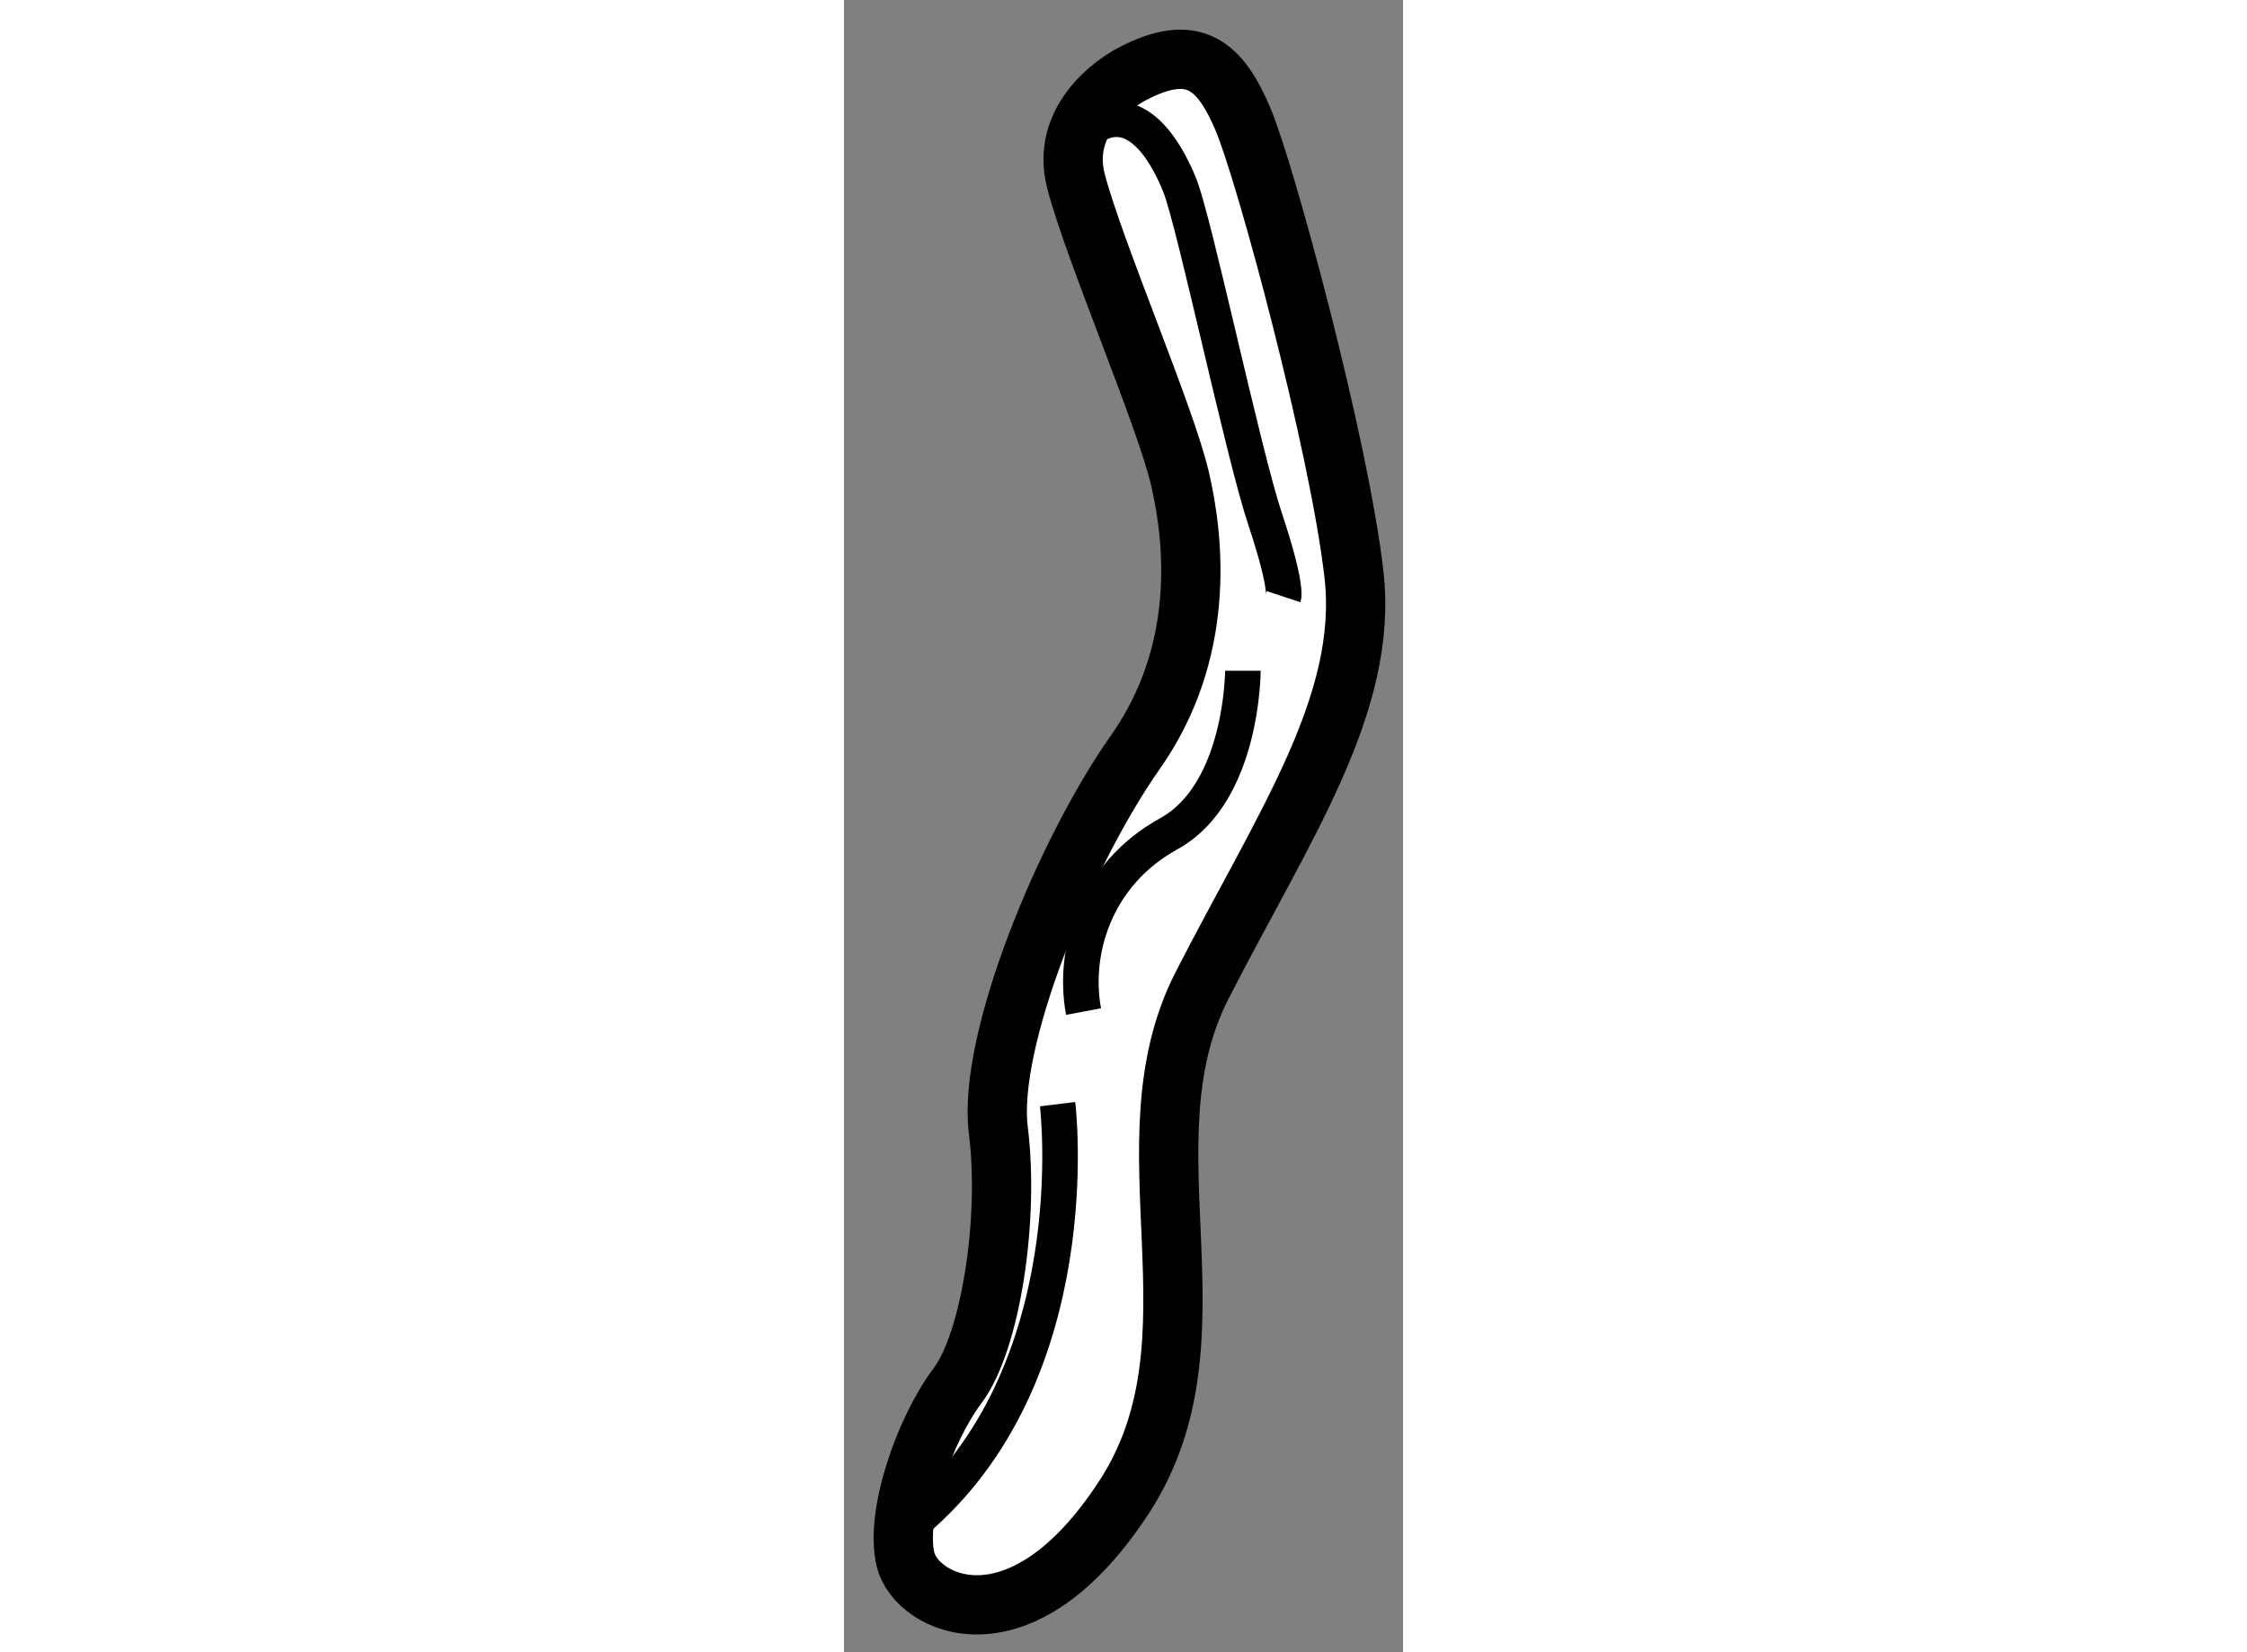
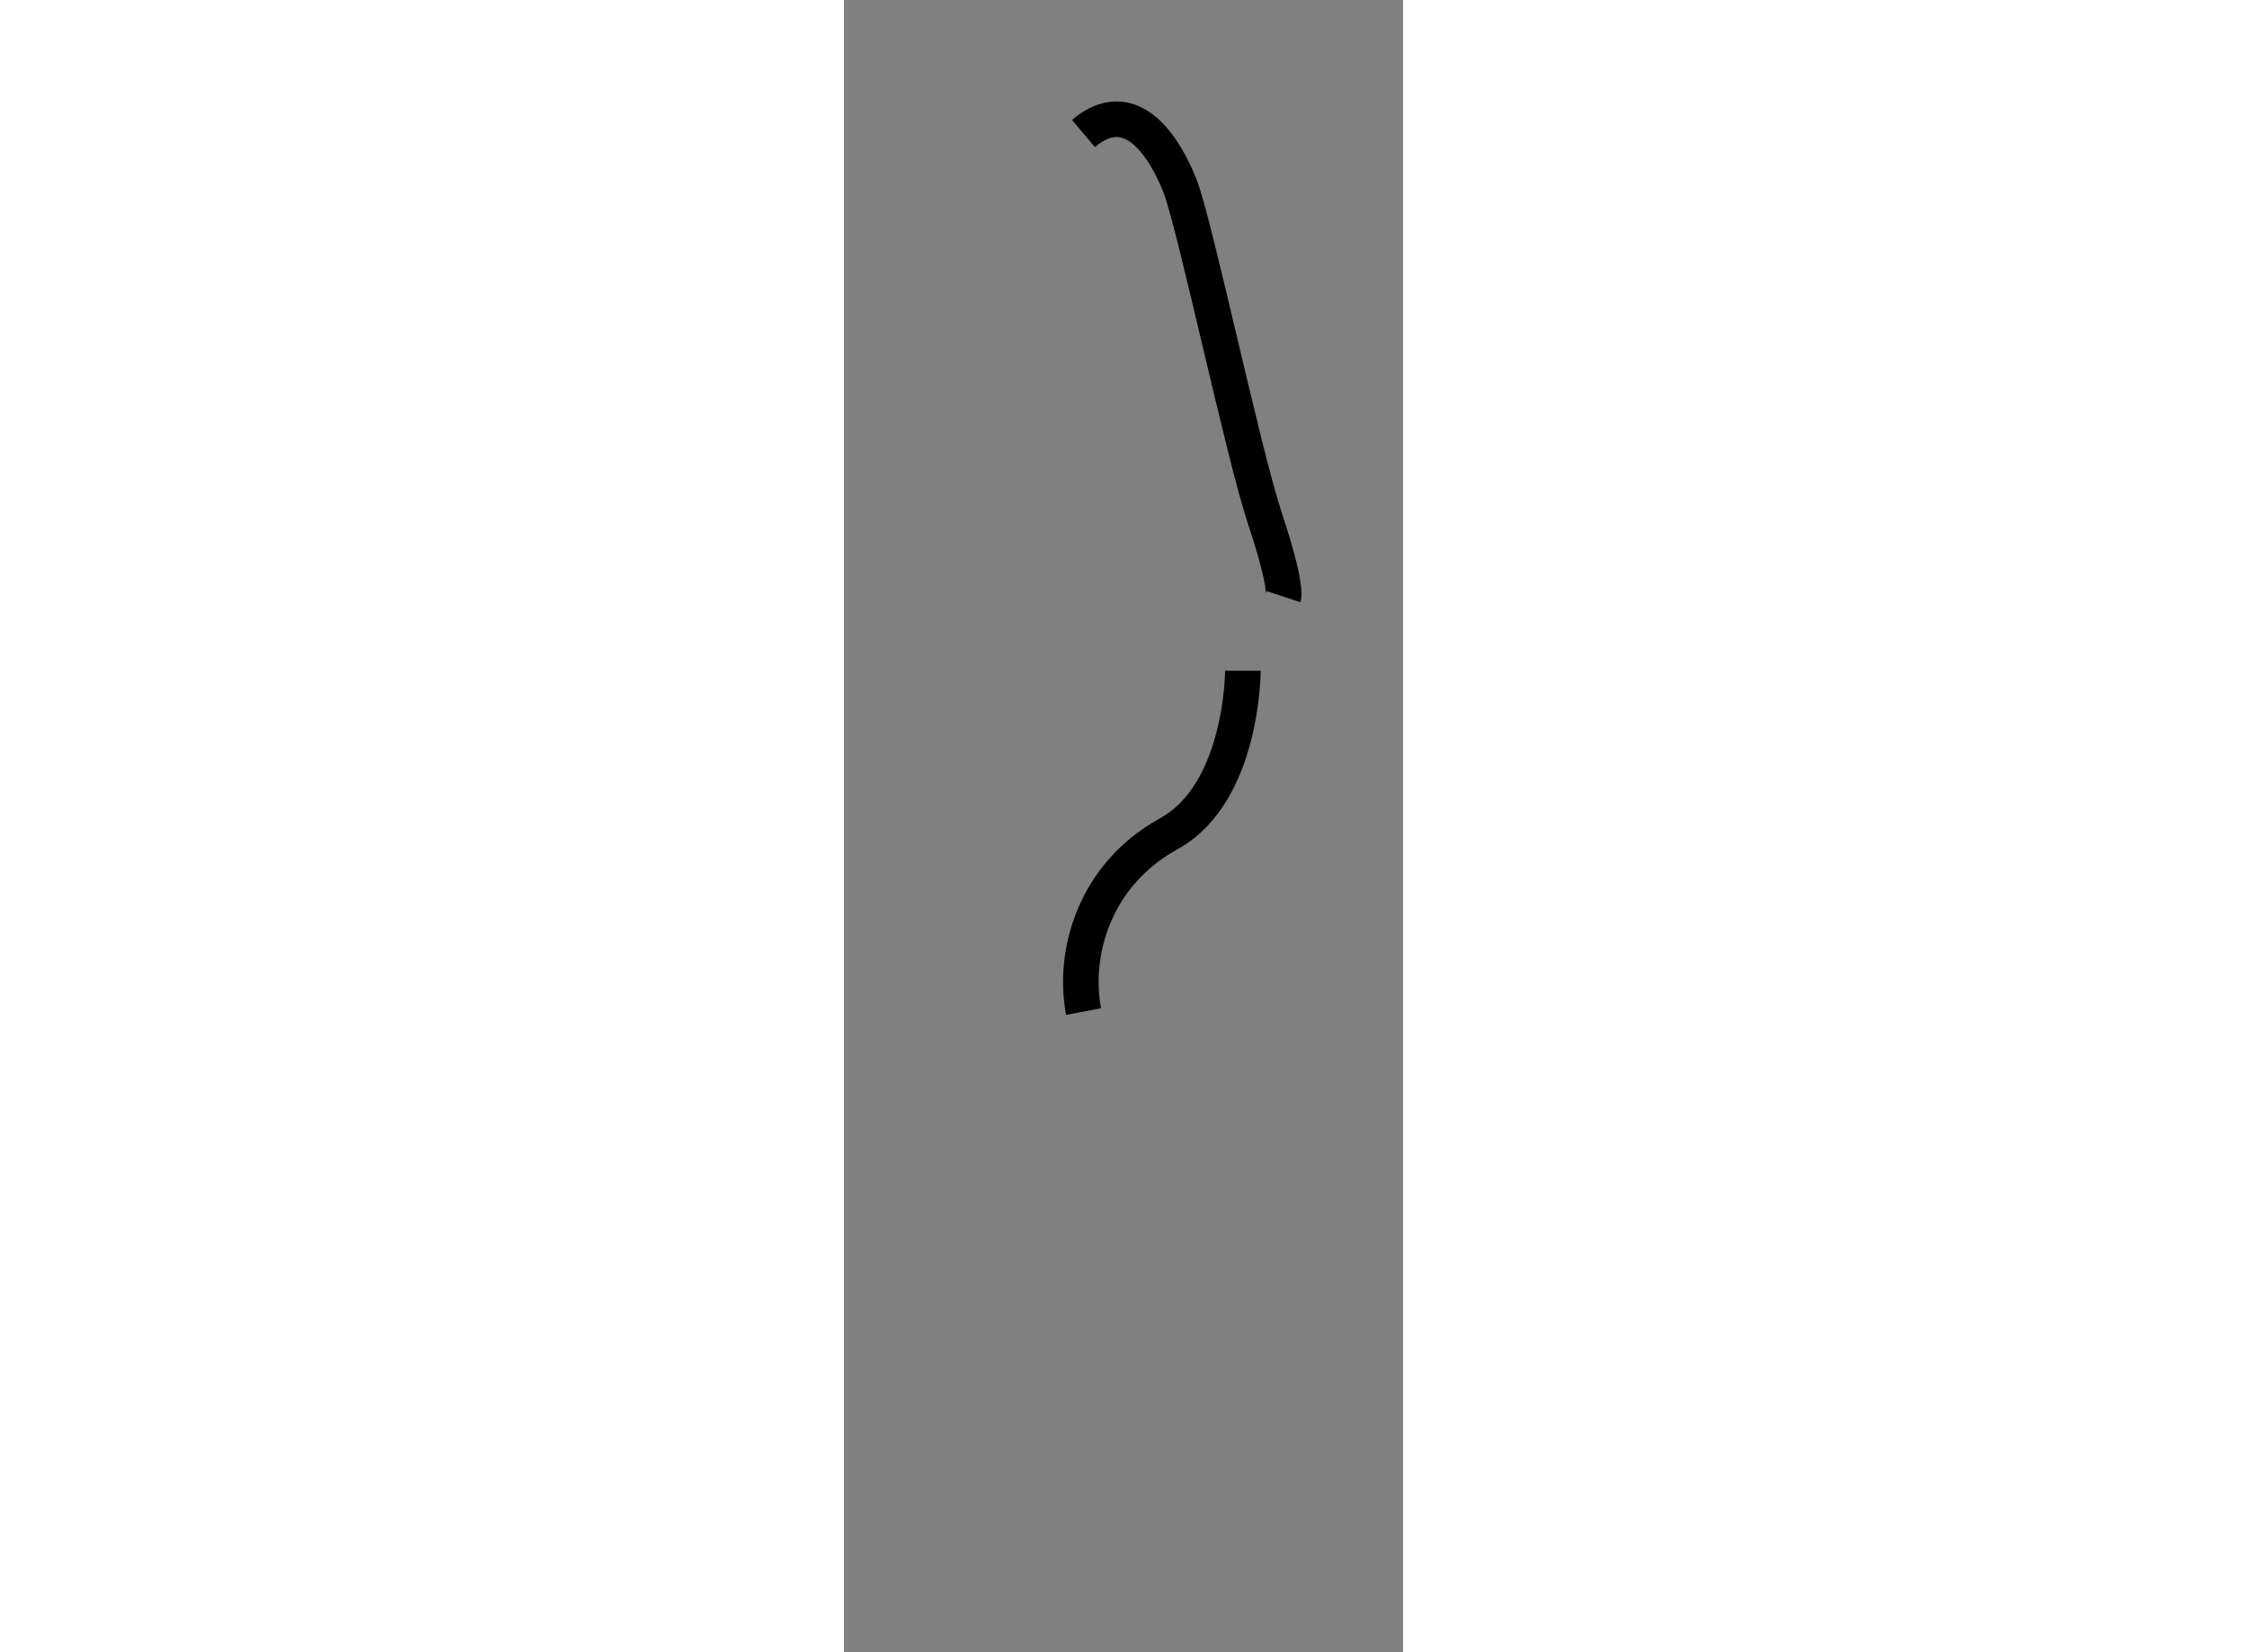
<svg xmlns="http://www.w3.org/2000/svg" version="1.1" x="0px" y="0px" width="244.8px" height="180px" viewBox="120.573 89.155 4.716 13.937" enable-background="new 0 0 244.8 180" xml:space="preserve">
  <rect x="120.573" y="89.155" width="4.716" height="13.937" fill="#808080" stroke="none" />
  <g>
-     <path fill="#FFFFFF" stroke="#000000" stroke-width="0.5" d="M123,89.781c0,0-0.625,0.313-0.469,0.906s0.75,1.969,0.875,2.5    s0.219,1.469-0.375,2.313s-1.25,2.438-1.156,3.188s-0.063,1.781-0.344,2.156s-0.531,1.094-0.438,1.469s0.969,0.813,1.844-0.531    s-0.031-2.969,0.656-4.313S125,95.094,124.875,94s-0.75-3.406-0.938-3.844S123.531,89.5,123,89.781z" />
    <path fill="none" stroke="#000000" stroke-width="0.3" d="M124.281,94.188c0,0,0.031-0.094-0.156-0.656s-0.594-2.5-0.719-2.813    s-0.406-0.781-0.813-0.438" />
    <path fill="none" stroke="#000000" stroke-width="0.3" d="M123.938,94.813c0,0,0,1.031-0.625,1.375s-0.813,1-0.719,1.5" />
-     <path fill="none" stroke="#000000" stroke-width="0.3" d="M122.375,98.469c0,0,0.281,2.281-1.219,3.531" />
  </g>
</svg>